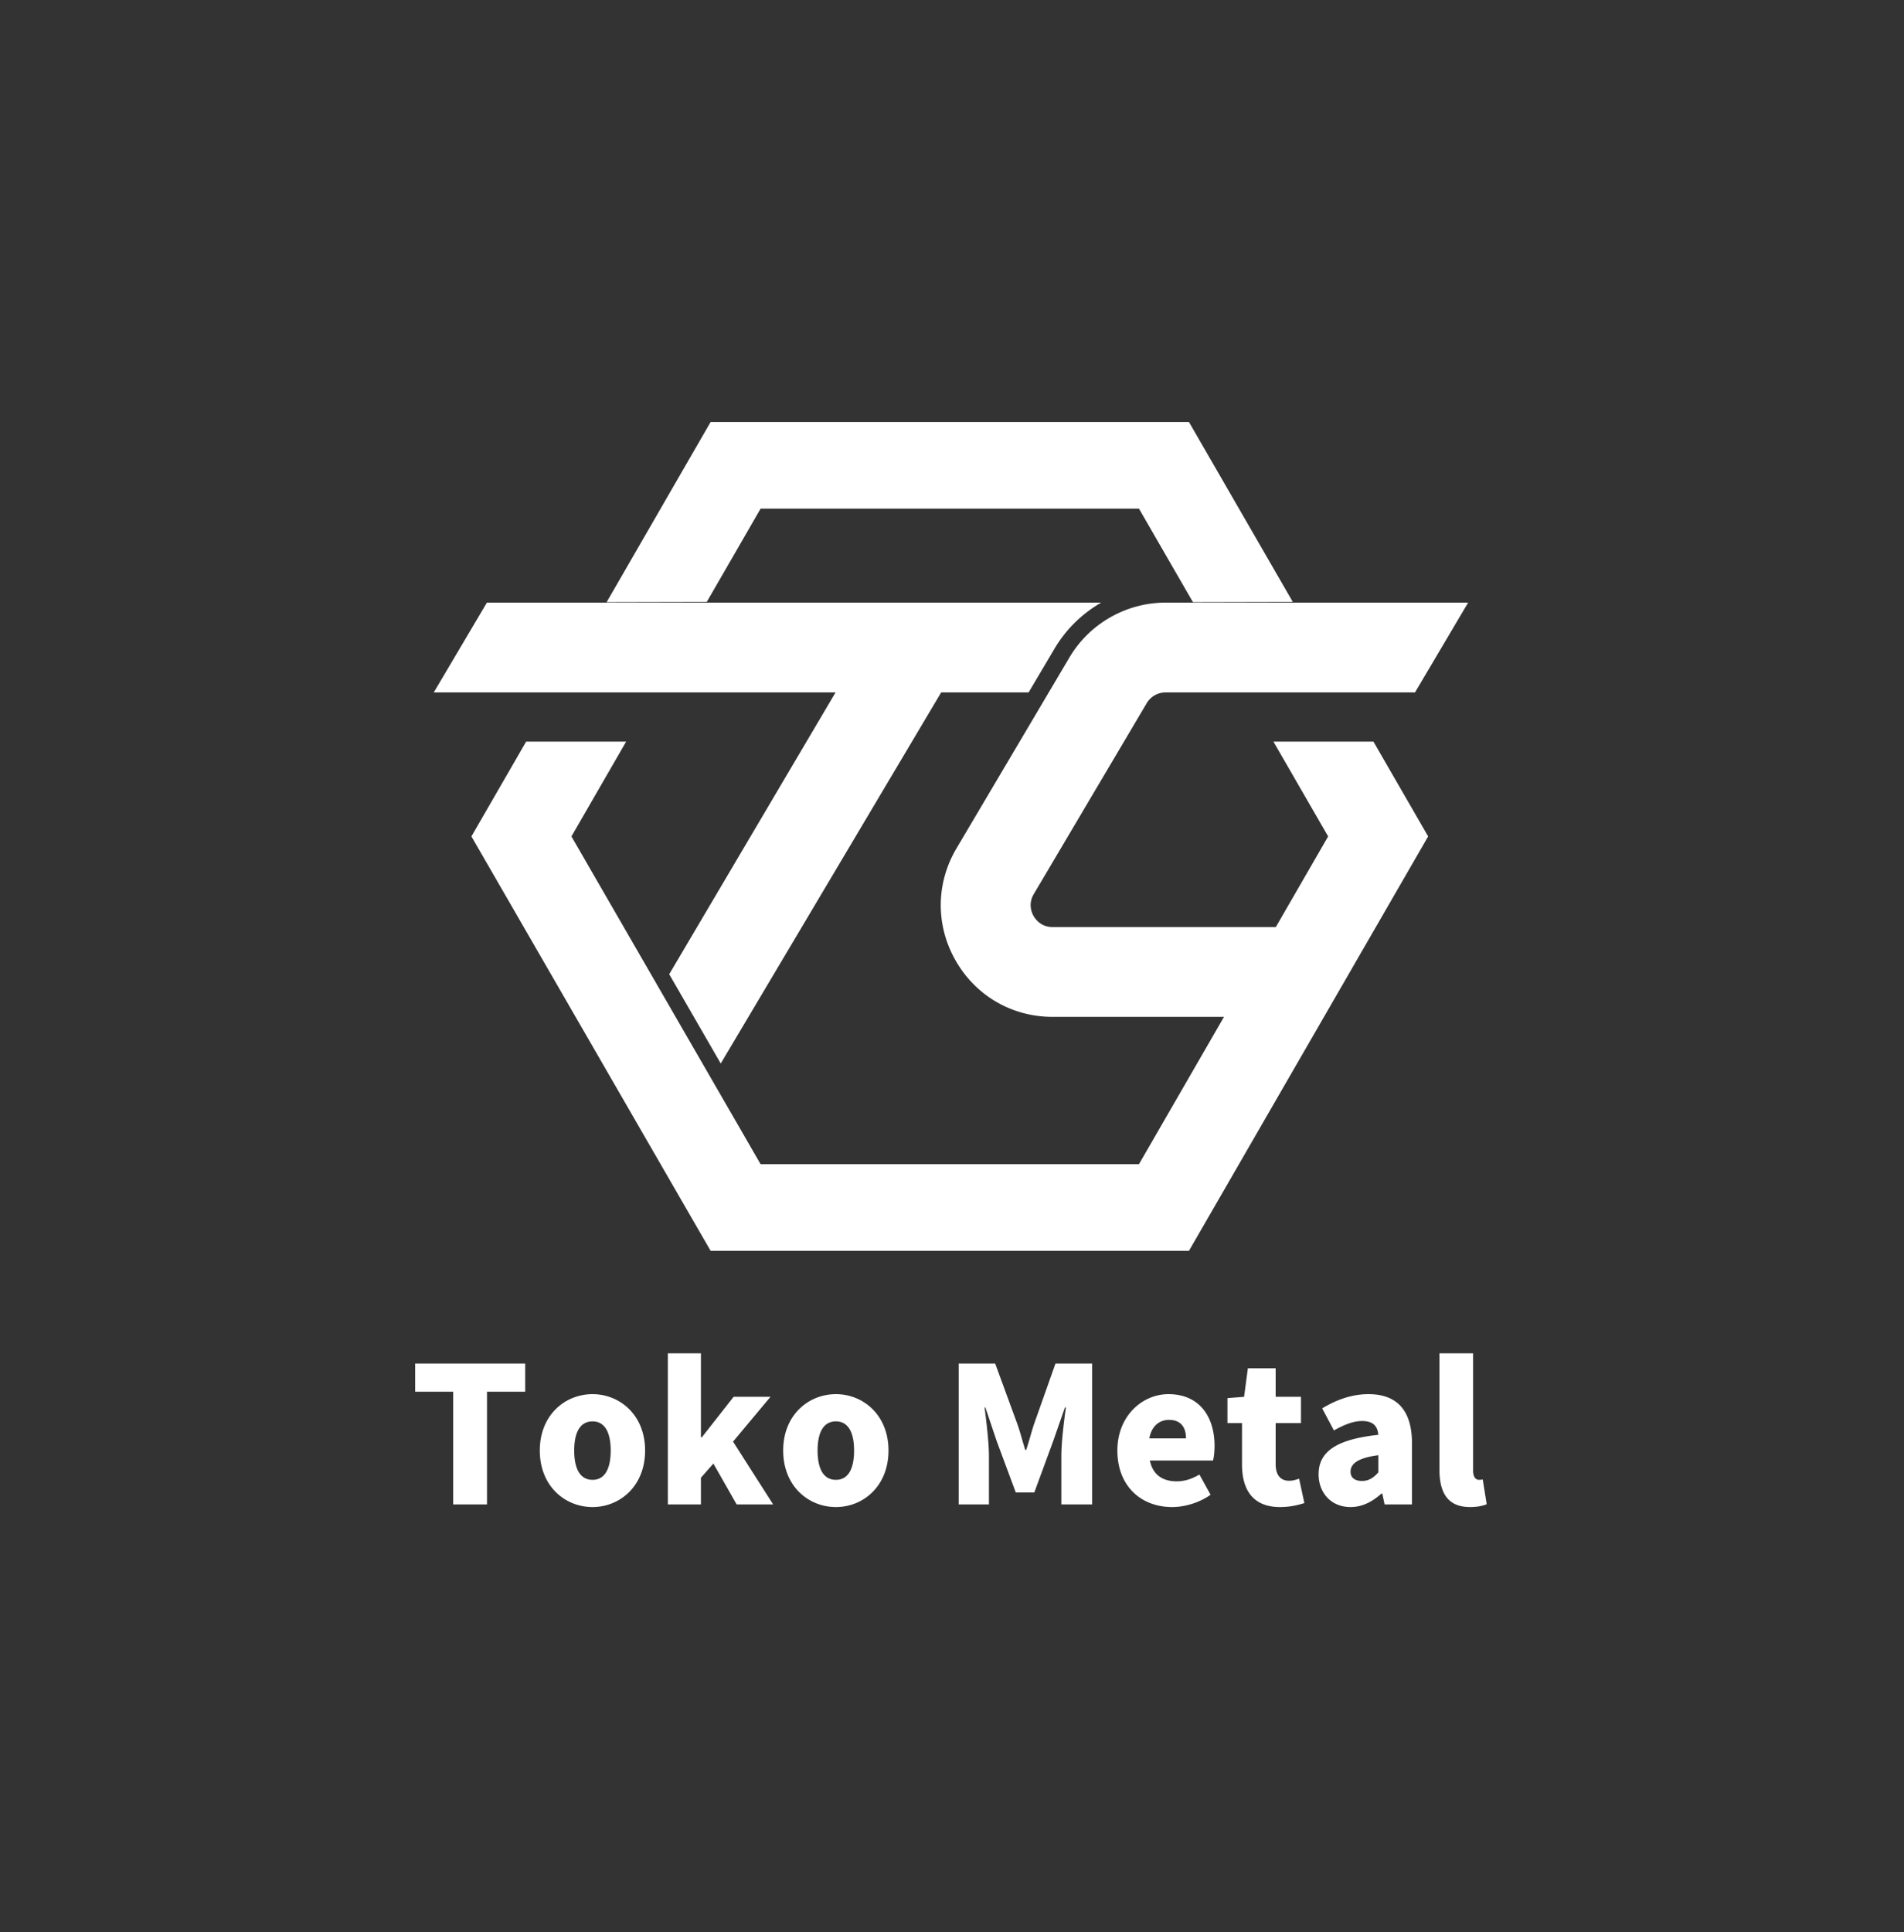
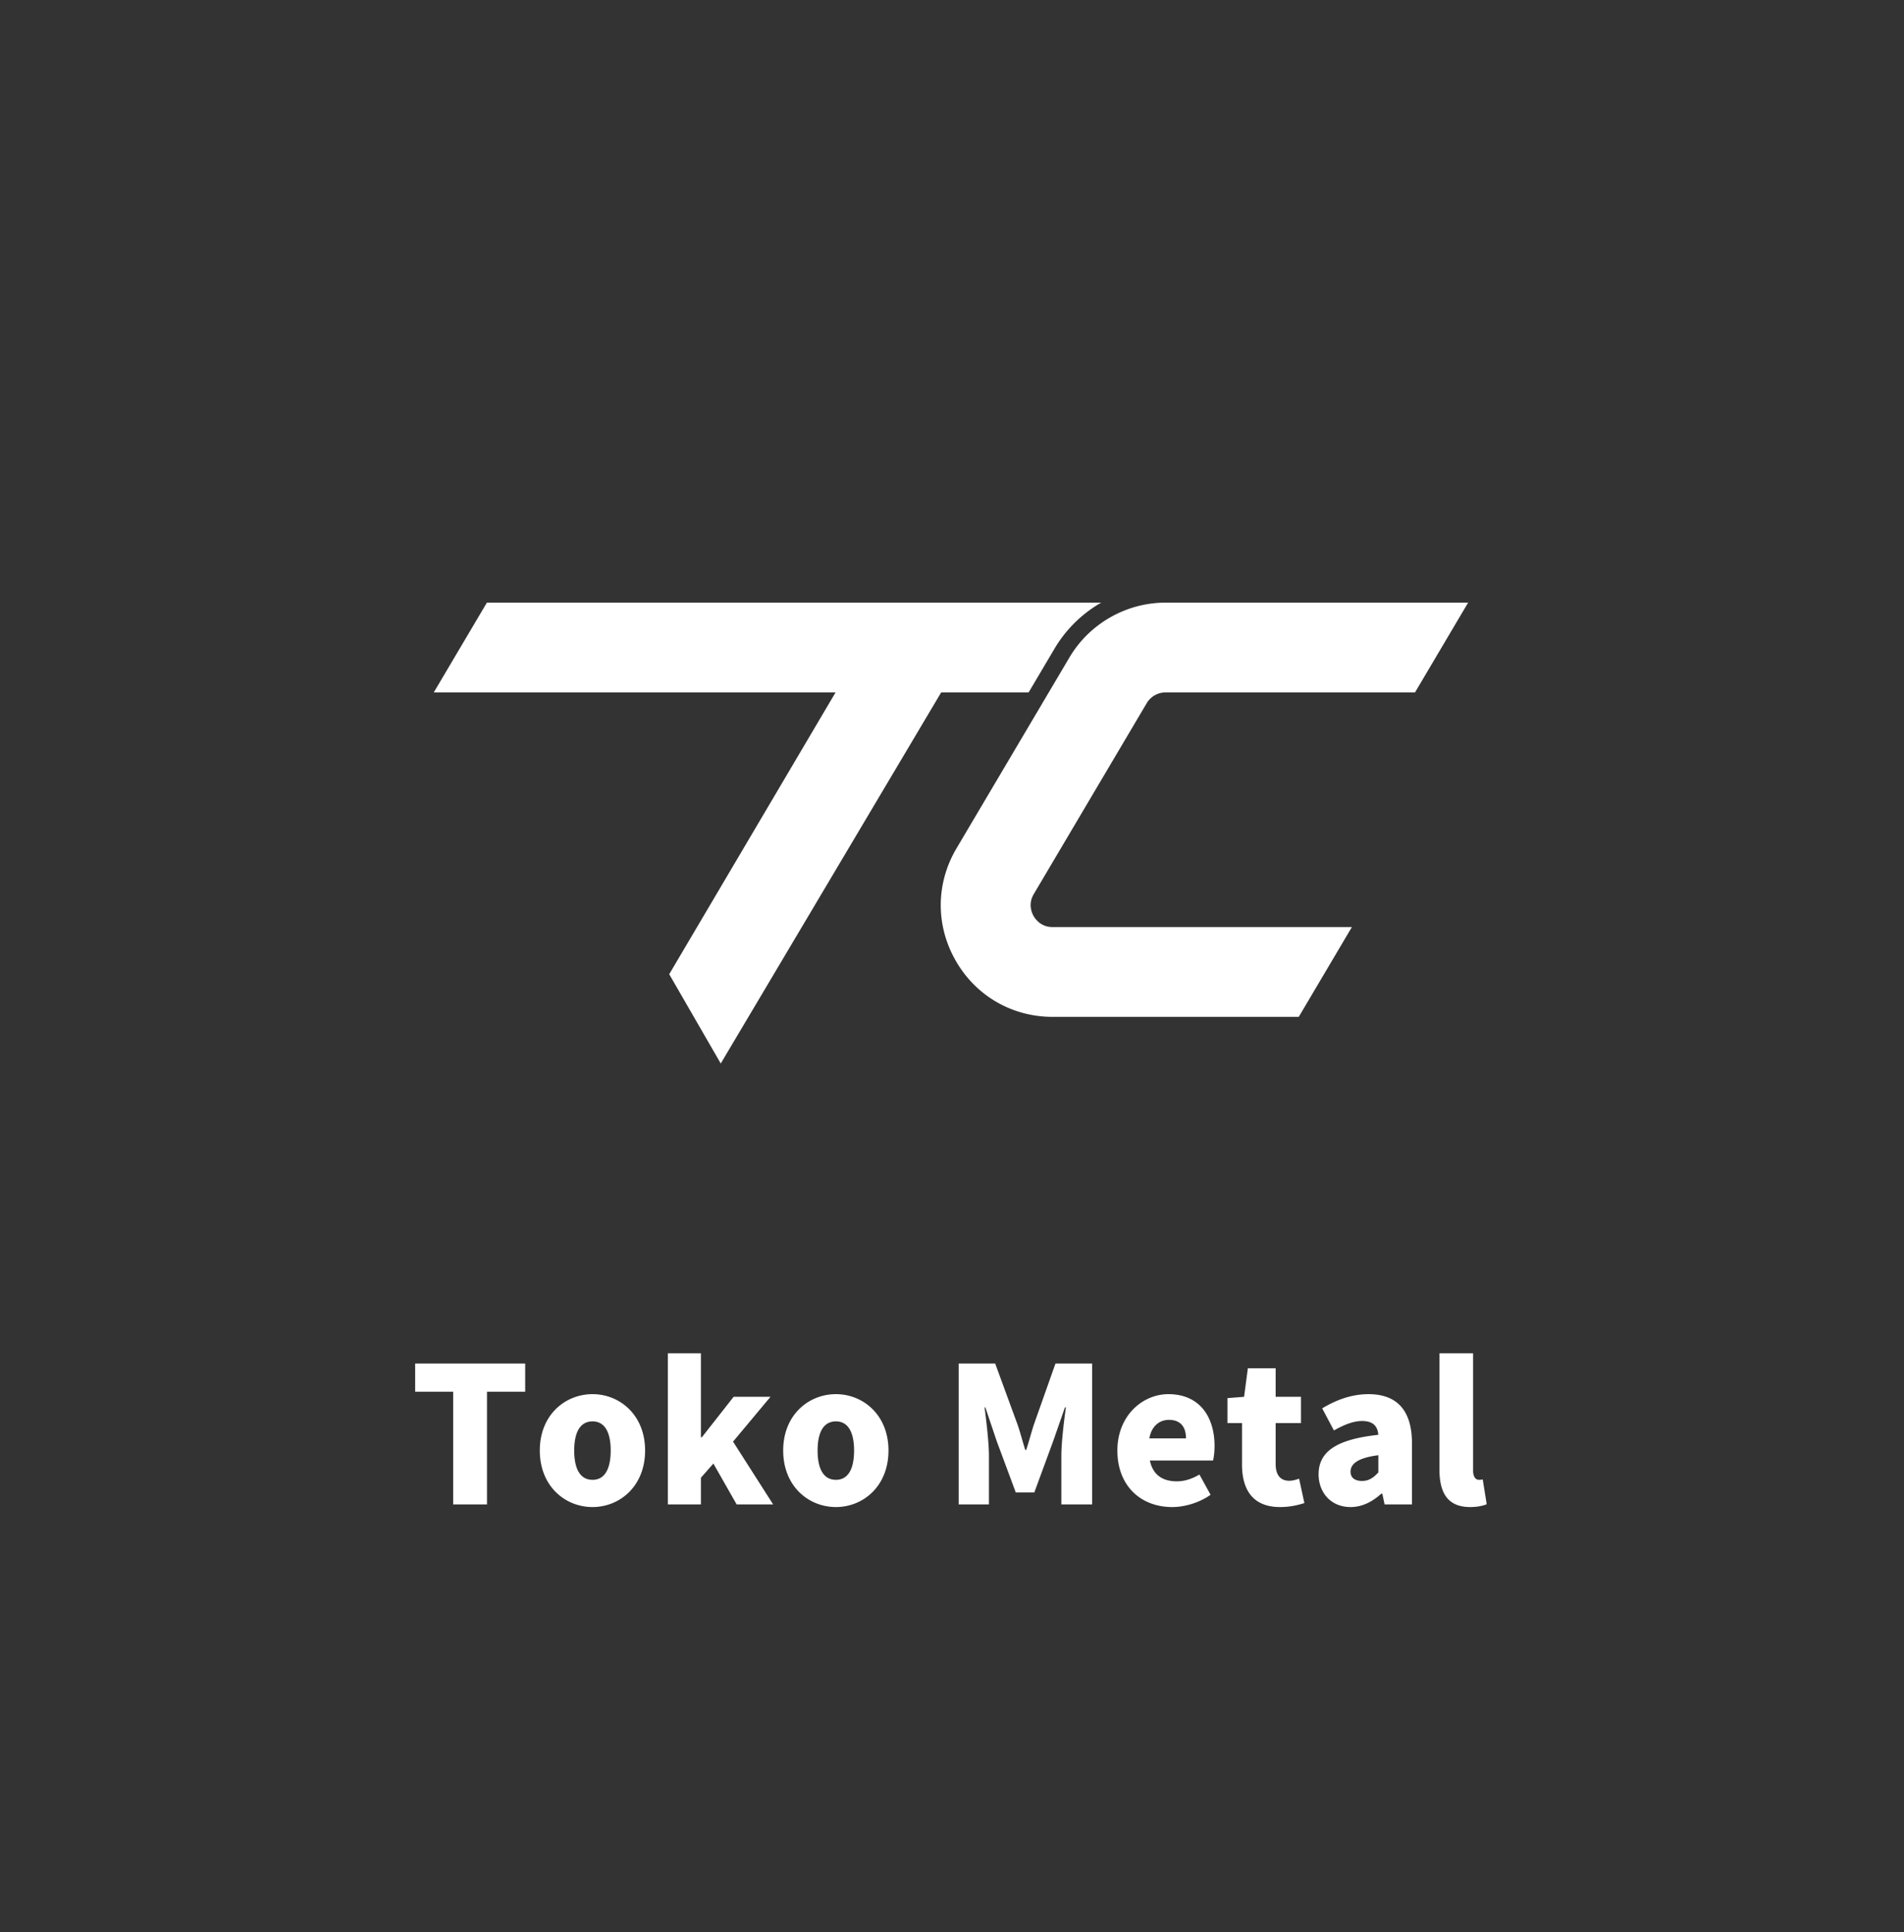
<svg xmlns="http://www.w3.org/2000/svg" width="572.195" height="580.521" xml:space="preserve">
  <rect width="100%" height="100%" fill="#333333" stroke="none" />
  <g fill="#fff">
    <path d="M316.32 278.516c-3.44 0-5.133-2.317-5.701-3.312-.567-.995-1.699-3.632.052-6.593l33.949-57.364a6.59 6.59 0 0 1 5.647-3.221h74.973l15.967-26.979h-90.939c-11.796 0-22.859 6.307-28.867 16.459l-33.948 57.364c-6.214 10.5-6.317 23.098-.273 33.697 6.044 10.601 16.937 16.929 29.14 16.929h73.987l15.967-26.981H316.32zM146.323 181.046l-15.967 26.981h178.767l7.796-13.173c3.439-5.809 8.31-10.523 14.006-13.807H146.323zM136.185 418.112h-11.419v-8.466h33.066v8.466h-11.478v33.859h-10.169v-33.859zM162.223 435.78c0-10.68 7.612-16.932 15.85-16.932 8.179 0 15.794 6.252 15.794 16.932 0 10.736-7.615 16.985-15.794 16.985-8.238 0-15.85-6.249-15.85-16.985zm21.305 0c0-5.342-1.706-8.75-5.454-8.75-3.807 0-5.51 3.408-5.51 8.75 0 5.395 1.703 8.806 5.51 8.806 3.748 0 5.454-3.411 5.454-8.806zM200.7 406.577h9.941v25.224h.284l9.545-12.155h11.079l-11.251 13.462 12.046 18.863h-10.967l-6.988-12.271-3.748 4.26v8.011H200.7v-45.394zM235.366 435.78c0-10.68 7.612-16.932 15.85-16.932 8.179 0 15.794 6.252 15.794 16.932 0 10.736-7.615 16.985-15.794 16.985-8.238 0-15.85-6.249-15.85-16.985zm21.304 0c0-5.342-1.706-8.75-5.454-8.75-3.807 0-5.51 3.408-5.51 8.75 0 5.395 1.703 8.806 5.51 8.806 3.749 0 5.454-3.411 5.454-8.806zM288.109 409.646h10.964l6.704 18.292c.851 2.445 1.534 5.114 2.329 7.671h.284c.851-2.557 1.534-5.226 2.329-7.671l6.477-18.292h11.02v42.325h-9.258v-14.488c0-4.203.795-10.509 1.363-14.656h-.284l-3.524 10.113-5.682 15.451h-5.566l-5.738-15.451-3.408-10.113h-.228c.511 4.147 1.307 10.453 1.307 14.656v14.488h-9.09v-42.325zM335.797 435.78c0-10.456 7.556-16.932 15.339-16.932 9.318 0 13.861 6.76 13.861 15.567 0 1.818-.228 3.58-.455 4.375h-18.975c.911 4.431 3.979 6.249 8.067 6.249 2.329 0 4.49-.68 6.82-2.046l3.352 6.081c-3.352 2.385-7.783 3.692-11.535 3.692-9.317-.001-16.474-6.25-16.474-16.986zm20.622-3.636c0-3.184-1.419-5.569-5.114-5.569-2.782 0-5.226 1.762-5.906 5.569h11.02zM373.251 439.984v-12.442h-4.375v-7.5l4.999-.396 1.138-8.582h8.351v8.582h7.612v7.896h-7.612v12.327c0 3.58 1.703 5.002 4.088 5.002 1.023 0 2.161-.343 2.956-.627l1.59 7.328c-1.706.511-4.035 1.194-7.328 1.194-8.126-.001-11.419-5.171-11.419-12.782zM396.268 442.937c0-6.817 5.342-10.509 17.952-11.871-.225-2.616-1.59-4.147-4.883-4.147-2.557 0-5.229 1.02-8.466 2.838l-3.524-6.645c4.263-2.557 8.865-4.263 13.92-4.263 8.351 0 13.066 4.659 13.066 14.771v18.351h-8.235l-.683-3.237h-.284c-2.669 2.385-5.682 4.032-9.261 4.032-5.967-.001-9.602-4.432-9.602-9.829zm17.952-.568v-5.17c-6.305.795-8.351 2.669-8.351 4.943 0 1.874 1.366 2.785 3.468 2.785 2.042-.001 3.408-.968 4.883-2.558zM432.586 441.462v-34.884h10.113v35.224c0 2.158.964 2.785 1.759 2.785.343 0 .571 0 1.138-.115l1.191 7.443c-1.079.455-2.725.851-4.999.851-6.931-.001-9.202-4.544-9.202-11.304z" />
-     <path d="M228.578 349.759h113.708l56.851-98.471-16.446-28.486h30.054l16.447 28.486-71.881 124.496H213.554l-71.882-124.496 16.447-28.486h30.054l-16.445 28.486zM212.402 180.835l-30.092.069 31.244-54.114h143.757l31.203 54.045-30.011.069-16.217-28.09H228.578z" />
    <path d="m216.601 319.511-15.488-26.825 62.571-105.963 27.081 7.971z" />
  </g>
</svg>